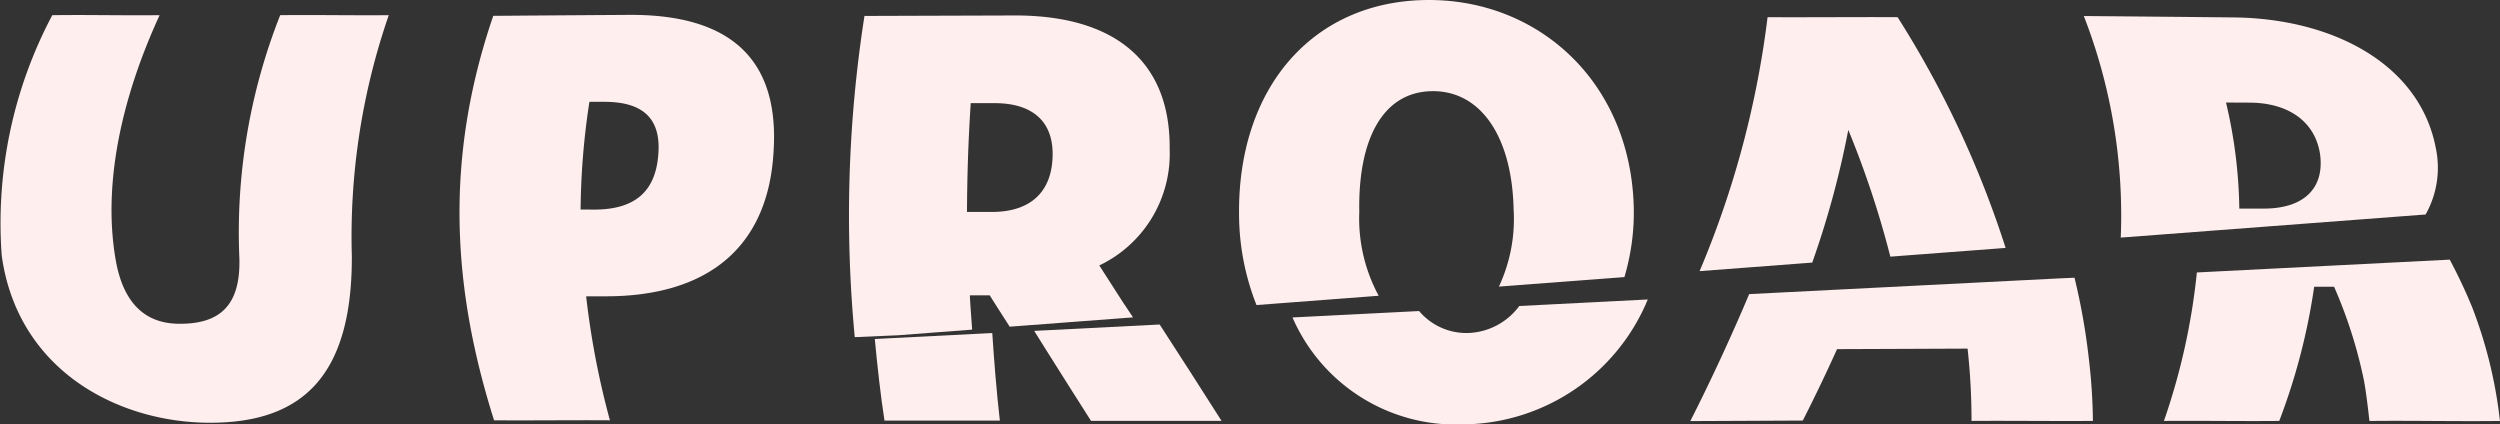
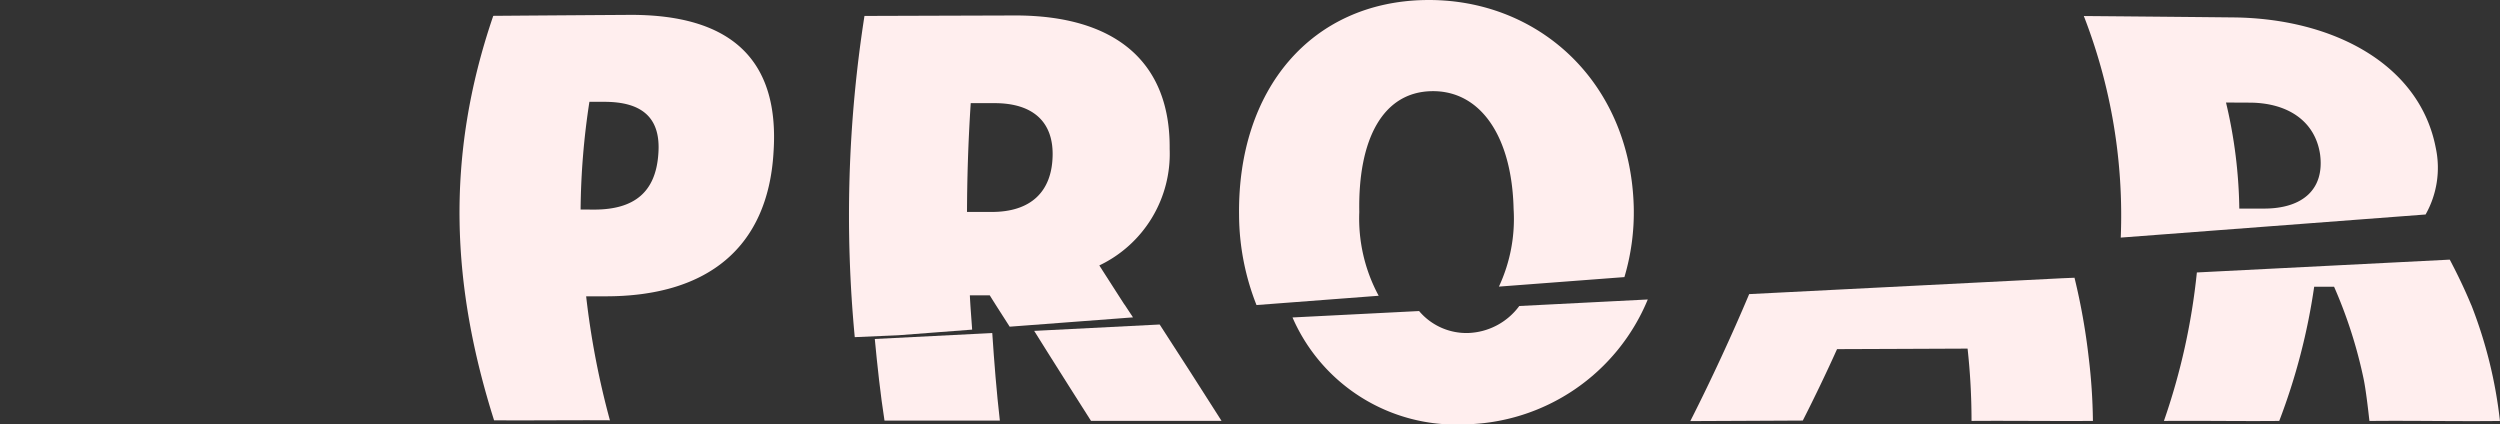
<svg xmlns="http://www.w3.org/2000/svg" id="Logo" width="153.225" height="26.013" viewBox="0 0 153.225 26.013" fill="#FFEEEE">
  <rect x="0" y="0" width="153.225" height="26.013" fill="#333333" stroke="none" />
  <g id="Group_2" data-name="Group 2">
    <g id="Group_1" data-name="Group 1">
-       <path id="Favicon_U" data-name="Favicon U" d="M71.983,12.146a36.2,36.2,0,0,0-2.5,14.935c.061,2.713-1.055,4.021-3.754,3.978-2.046-.032-3.375-1.283-3.831-3.928-.829-4.784.465-10.151,2.695-14.985-2.381.025-4.2-.029-6.578,0a27.185,27.185,0,0,0-3.1,14.732c.974,7.038,7.117,10.235,12.74,10.248,5.83.014,8.742-3.031,8.719-10.207a41.5,41.5,0,0,1,2.263-14.772C76.255,12.166,74.364,12.121,71.983,12.146Z" transform="translate(-54.81 -11.216)" />
      <path id="Path_2" data-name="Path 2" d="M95.8,24.728c-.084-4.475,1.446-7.357,4.434-7.411s4.924,2.758,5.024,7.228a9.8,9.8,0,0,1-.9,4.75l7.691-.583a13.884,13.884,0,0,0,.571-4.348c-.224-7.66-5.9-12.751-12.789-12.633-6.957.122-11.495,5.45-11.4,13.178A15.189,15.189,0,0,0,89.5,30.425l7.488-.569A9.952,9.952,0,0,1,95.8,24.728Zm.754,4.6c-.029-.038-.063-.075-.095-.113C96.489,29.257,96.523,29.293,96.552,29.332Z" transform="translate(-12.489 -11.729)" />
-       <path id="Path_3" data-name="Path 3" d="M110.041,19.107a58.242,58.242,0,0,1,2.577,7.768l7.065-.535a61.087,61.087,0,0,0-6.62-14.142c-2.656-.016-5.313.016-7.969,0a58.141,58.141,0,0,1-4.167,15.565l6.905-.524A55.909,55.909,0,0,0,110.041,19.107Z" transform="translate(3.241 -11.145)" />
      <path id="Path_4" data-name="Path 4" d="M92.079,19.585c-.029-.038-.063-.075-.095-.113" transform="translate(-8.016 -1.982)" />
      <path id="Path_5" data-name="Path 5" d="M100.638,21.91a3.8,3.8,0,0,1-3-1.346l-7.759.393a10.92,10.92,0,0,0,10.506,6.553,12.376,12.376,0,0,0,11.269-7.655l-7.876.4A4.061,4.061,0,0,1,100.638,21.91Z" transform="translate(-10.662 -1.5)" />
      <path id="Path_6" data-name="Path 6" d="M100.675,28.05q3.446-.014,6.894-.032c.709-1.389,1.477-2.991,2.1-4.378q4-.014,8-.032a40.5,40.5,0,0,1,.242,4.432c2.48-.018,4.96.018,7.44,0a35.373,35.373,0,0,0-.264-3.93,39.158,39.158,0,0,0-.865-4.845l-.721.029-19.218.974C103.227,22.776,101.944,25.552,100.675,28.05Z" transform="translate(2.924 -2.242)" />
      <path id="Path_7" data-name="Path 7" d="M79.14,26.133c2.356.009,4.714-.007,7.07,0-.2-1.737-.35-3.621-.465-5.367l-7.2.364C78.7,22.756,78.889,24.525,79.14,26.133Z" transform="translate(-24.929 -0.354)" />
      <path id="Path_8" data-name="Path 8" d="M83.72,22.277l0,0c.894,1.414,1.73,2.747,2.636,4.163,2.668,0,5.333,0,8,0-1.269-2-2.5-3.912-3.793-5.907l-7.691.391C83.153,21.378,83.433,21.827,83.72,22.277Z" transform="translate(-19.487 -0.644)" />
      <path id="Path_9" data-name="Path 9" d="M132.362,21.564c-.382-.928-.827-1.857-1.319-2.79l-15.5.786a40.113,40.113,0,0,1-2.019,9.1c2.356-.02,4.712.023,7.068,0a38.351,38.351,0,0,0,2.141-8.224c.407,0,.813,0,1.22,0a28.612,28.612,0,0,1,1.818,5.685l0,0c.136.675.273,1.866.348,2.541,2.668-.029,5.333.032,8,0a27.851,27.851,0,0,0-1.753-7.1Z" transform="translate(19.103 -2.861)" />
    </g>
    <path id="Path_10" data-name="Path 10" d="M86.525,20.545c.382-5.706-2.652-8.452-8.857-8.412q-4.161.027-8.321.059c-2.984,8.721-2.537,16.616.05,24.79,2.367.018,4.734-.016,7.1,0a50.607,50.607,0,0,1-1.457-7.6l1.15,0C82.466,29.4,86.186,26.4,86.525,20.545ZM74.7,24.062a45.5,45.5,0,0,1,.54-6.6l.892,0c2.433-.009,3.5,1.059,3.332,3.205-.165,2.327-1.468,3.4-3.933,3.4Z" transform="translate(-39.115 -11.221)" />
    <path id="Path_11" data-name="Path 11" d="M94.729,29.869q-.772-1.2-1.54-2.4A7.575,7.575,0,0,0,97.5,20.326c.054-5.342-3.345-8.193-9.512-8.177q-4.594.014-9.193.029A79.179,79.179,0,0,0,78.2,31.864l2.659-.115,4.536-.346c-.047-.707-.108-1.382-.14-2.1l1.22,0c.409.66.806,1.269,1.22,1.92l7.558-.571-.52-.788ZM86.6,24.191H85.08q.01-3.334.228-6.668.732,0,1.464,0c2.356,0,3.61,1.152,3.555,3.244C90.273,22.964,88.981,24.191,86.6,24.191Z" transform="translate(-25.812 -11.201)" />
  </g>
  <path id="Path_12" data-name="Path 12" d="M132.924,20.25c-.985-5.143-6.307-7.933-12.378-8q-4.6-.047-9.193-.086a33.755,33.755,0,0,1,2.263,13.58L132.3,24.328A5.824,5.824,0,0,0,132.924,20.25ZM122.4,23.966h-1.518a29.628,29.628,0,0,0-.815-6.5l1.466.007c2.338.014,4,1.143,4.3,3.171C126.114,22.778,124.77,23.966,122.4,23.966Z" transform="translate(16.365 -11.182)" />
</svg>